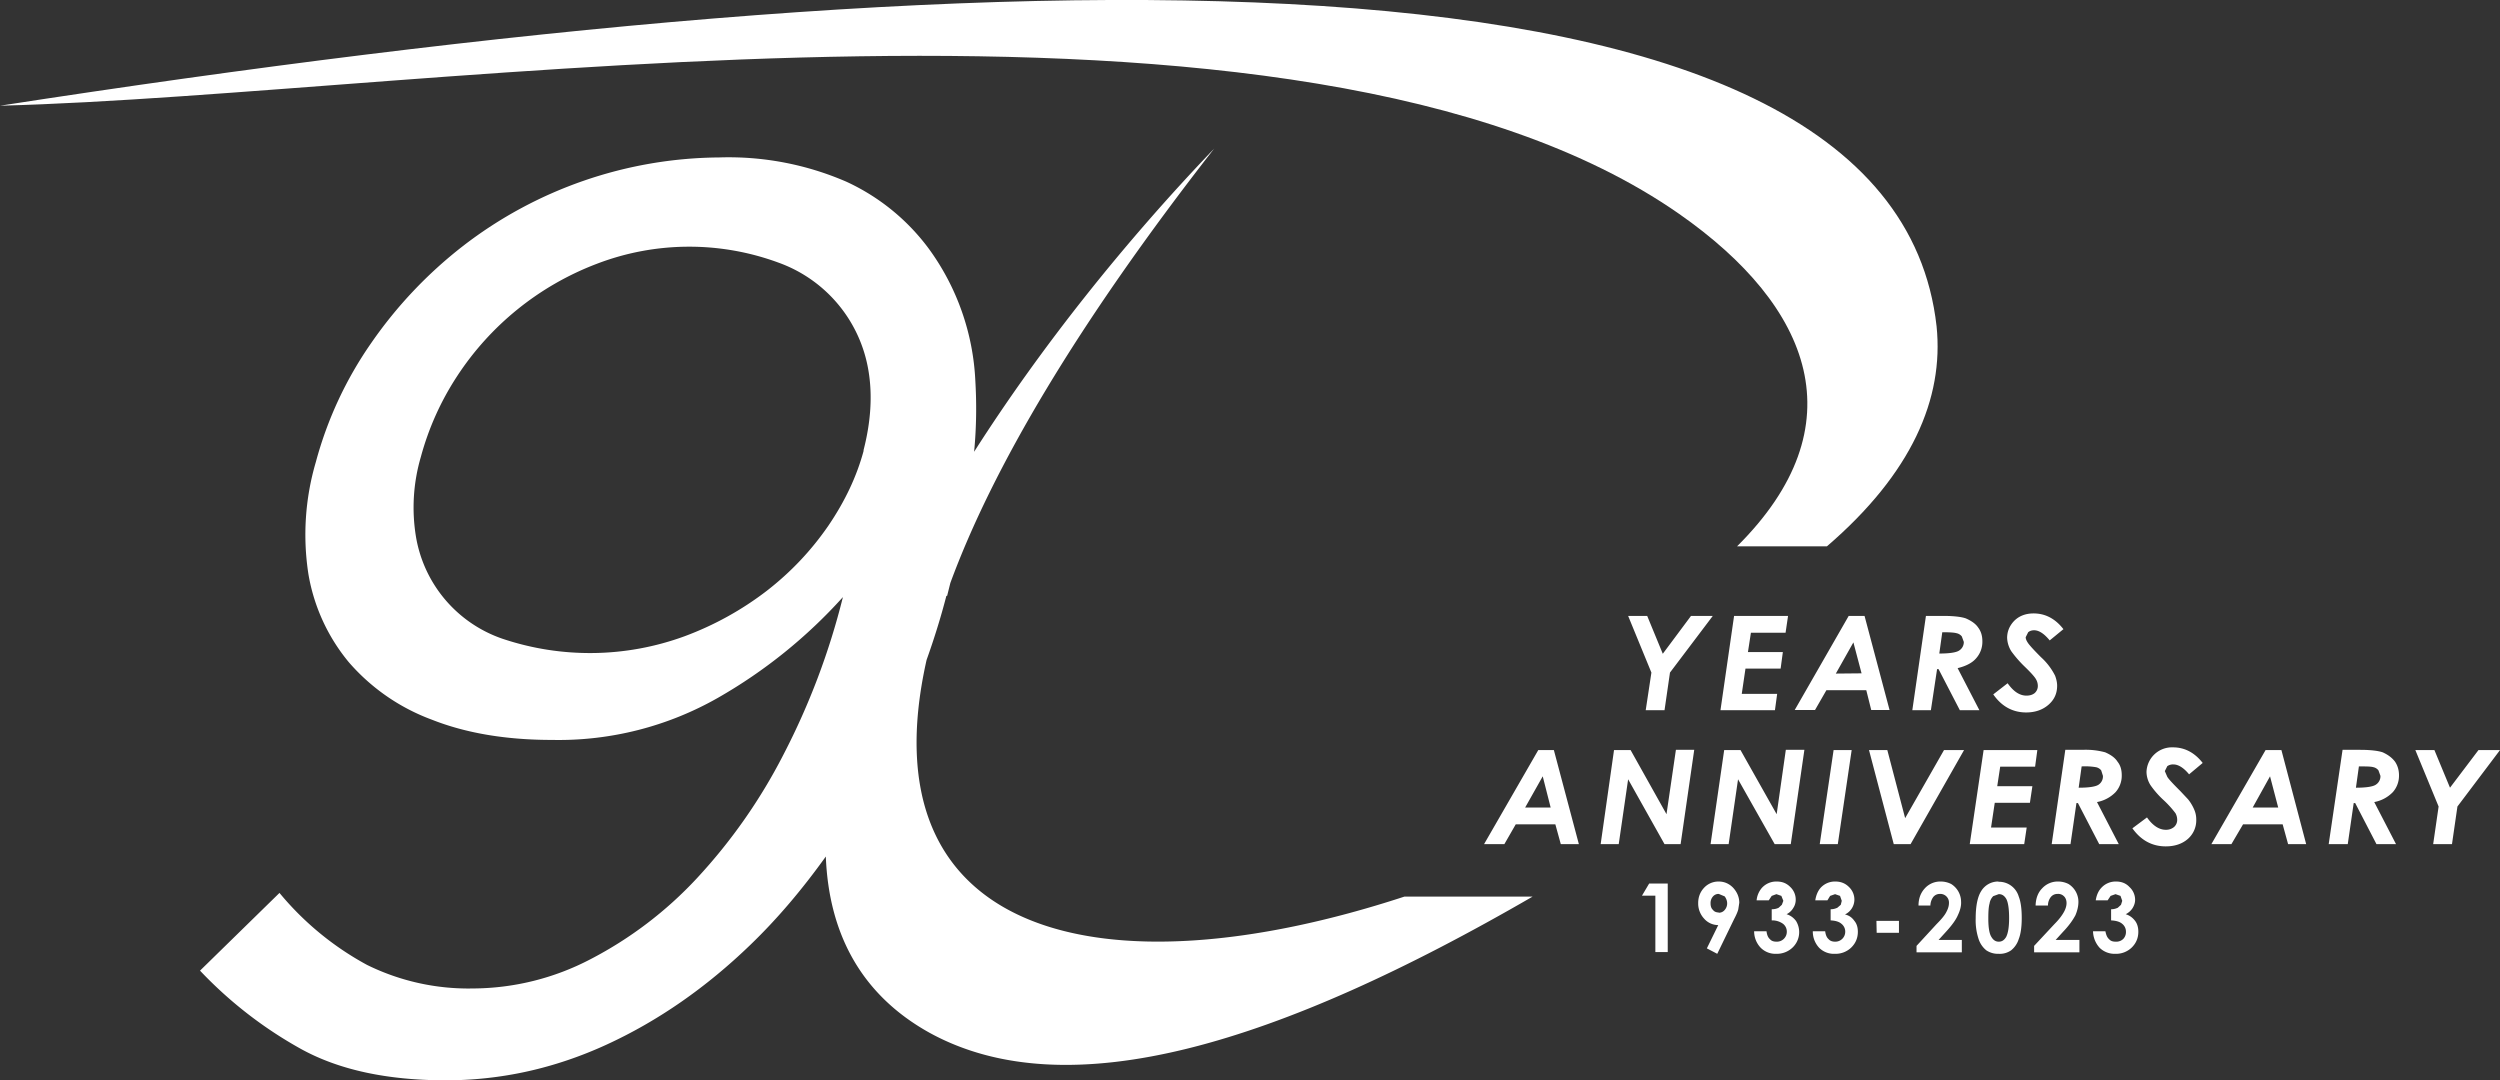
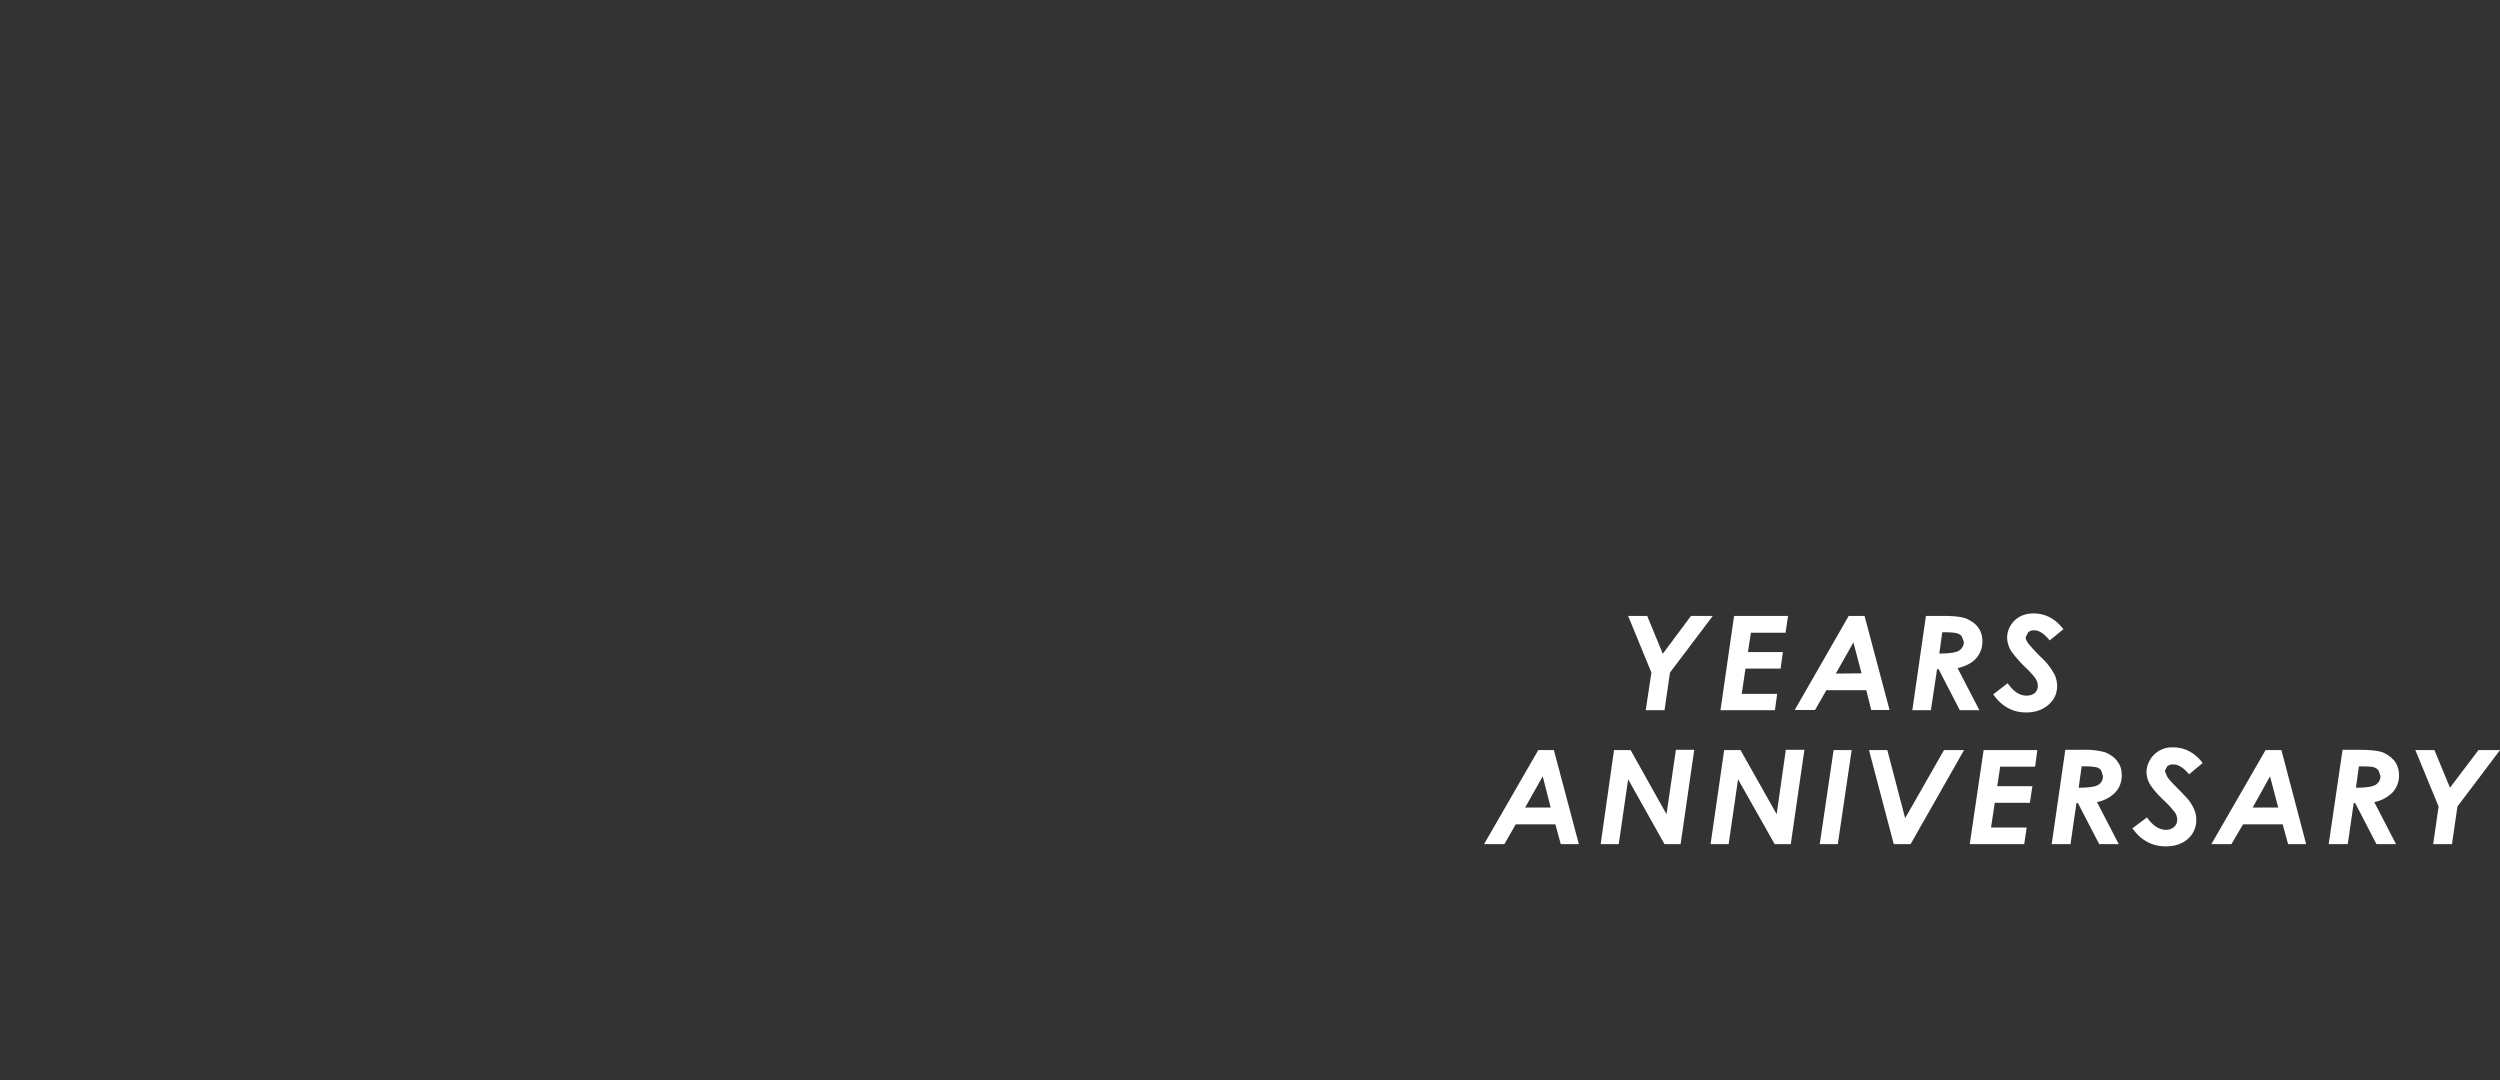
<svg xmlns="http://www.w3.org/2000/svg" width="134.66" height="58.19" viewBox="0 0 100.99 43.64">
  <rect x="0" y="0" width="100.99" height="43.64" fill="#333333" stroke="none" />
-   <path fill="#293A84" d="M66.62 35.69h.75v2.77h-.5v-2.28h-.54zm2.81 1.18a.3.3 0 0 0 .24-.11.4.4 0 0 0 .1-.27c0-.1-.04-.2-.1-.28l-.24-.1a.3.3 0 0 0-.23.1.4.4 0 0 0-.1.28c0 .1.02.2.1.27.05.07.14.1.23.1m-.06 1.67-.42-.22.46-.94a.76.76 0 0 1-.57-.26.9.9 0 0 1-.24-.63c0-.24.08-.45.24-.62a.79.79 0 0 1 .59-.25c.23 0 .43.09.59.26.16.18.24.38.24.6l-.04.26c-.02.09-.08.23-.17.4zm2.08-2.16h-.49a.9.9 0 0 1 .21-.5.78.78 0 0 1 .6-.26c.23 0 .4.07.55.22a.7.7 0 0 1 .22.52.6.6 0 0 1-.1.33.64.64 0 0 1-.27.25c.16.05.28.14.38.27a.86.86 0 0 1-.13 1.07.92.92 0 0 1-.67.26.84.84 0 0 1-.62-.24.96.96 0 0 1-.27-.67h.5c.02.15.06.25.14.32.07.08.16.1.28.1a.4.4 0 0 0 .4-.4.4.4 0 0 0-.15-.32.74.74 0 0 0-.46-.14v-.45c.13 0 .22-.03.28-.06l.13-.12.06-.16-.08-.2-.2-.07-.19.07zm2.37 0h-.49c.03-.2.1-.37.21-.5a.78.78 0 0 1 .6-.26c.22 0 .4.07.55.22a.7.7 0 0 1 .22.52.67.67 0 0 1-.38.59c.17.04.29.13.38.26.1.12.14.27.14.44 0 .25-.09.46-.26.63a.91.91 0 0 1-.67.26.84.84 0 0 1-.63-.24.96.96 0 0 1-.26-.67h.5c.02.15.06.25.14.32.07.08.17.1.27.1a.4.4 0 0 0 .4-.4.4.4 0 0 0-.15-.32c-.1-.09-.25-.13-.44-.14v-.45c.12 0 .2-.03.27-.06l.14-.12.04-.16-.07-.2-.2-.07-.2.07zm1.98.83h.91v.48h-.9zm2.18-.62h-.48c0-.3.1-.53.26-.7a.84.84 0 0 1 .64-.27c.16 0 .3.04.42.1a.85.85 0 0 1 .4.72c.01.17-.04.35-.13.54-.08.19-.25.42-.48.67l-.3.33h.94v.5h-1.83v-.26l.81-.88c.2-.2.34-.37.4-.5.07-.13.1-.25.1-.35a.35.35 0 0 0-.36-.37c-.11 0-.2.04-.27.12a.61.61 0 0 0-.12.35m2.76-.46-.22.08a.53.53 0 0 0-.15.3c-.04.14-.05.34-.05.61 0 .35.04.6.12.73.08.14.18.2.3.2.13 0 .22-.06.3-.19.08-.16.12-.4.12-.77s-.04-.62-.11-.76c-.08-.14-.18-.2-.3-.2m-.02-.5a.83.83 0 0 1 .82.6c.08.2.12.49.12.86 0 .36-.04.65-.12.85a.94.94 0 0 1-.31.46.8.8 0 0 1-.5.14.85.85 0 0 1-.5-.14.97.97 0 0 1-.31-.45 2.4 2.4 0 0 1-.12-.84c0-.51.08-.88.22-1.1a.8.8 0 0 1 .7-.39m1.99.97h-.49c.01-.3.1-.53.27-.7a.85.85 0 0 1 .64-.27c.16 0 .3.04.42.1a.85.85 0 0 1 .4.72c0 .17-.04.35-.12.54-.1.19-.26.42-.5.67l-.3.33H84v.5h-1.83v-.26l.82-.88c.2-.2.32-.37.39-.5s.1-.25.1-.35c0-.1-.03-.2-.1-.27a.33.33 0 0 0-.26-.1c-.11 0-.2.04-.27.12a.55.55 0 0 0-.12.35m2.41-.21h-.48c.03-.2.1-.37.22-.5a.78.78 0 0 1 .6-.26c.22 0 .4.07.54.22a.7.7 0 0 1 .23.52c0 .12-.04.23-.1.33a.7.7 0 0 1-.28.25c.16.05.28.14.38.27.09.12.13.27.13.44 0 .25-.09.46-.26.63a.91.91 0 0 1-.67.26.86.86 0 0 1-.63-.24 1.02 1.02 0 0 1-.27-.67h.5c.03.15.07.25.15.32.07.08.16.1.28.1a.4.4 0 0 0 .29-.11.4.4 0 0 0 .11-.29.4.4 0 0 0-.15-.32c-.1-.09-.26-.13-.45-.14v-.45c.12 0 .2-.03.27-.06l.13-.12.05-.16-.07-.2-.2-.07-.2.07zm0 0" style="fill:#fff;fill-opacity:1" />
-   <path fill="#293A84" fill-rule="evenodd" d="M70.17 22.07c4.9-4.87 3.03-9.68-2.34-13.43C52.48-2.06 17.53 3.82 0 4.27c39.98-6.17 76.39-7.54 78.23 8.91.3 2.92-1 5.94-4.43 8.89zm0 0" style="fill:#fff;fill-opacity:1" />
-   <path fill="#293A84" fill-rule="evenodd" d="M34.88 18.2c.3-1.16.37-2.24.2-3.24a5.6 5.6 0 0 0-3.63-4.35 10.42 10.42 0 0 0-7.35.05 11.71 11.71 0 0 0-5.65 4.56A11.32 11.32 0 0 0 17 18.46a7.26 7.26 0 0 0-.2 3.2 5.28 5.28 0 0 0 3.49 4.14 11.1 11.1 0 0 0 7.37-.1 12.69 12.69 0 0 0 3.31-1.83c.98-.76 1.8-1.63 2.49-2.63.68-1 1.15-2 1.43-3.04m3.37 5.87.13-.52c1.7-4.62 5.1-10.43 10.66-17.55-3.63 3.79-7 8.02-9.7 12.25.1-1.04.1-2 .05-2.86a9.82 9.82 0 0 0-1.87-5.33 8.63 8.63 0 0 0-3.34-2.72 11.95 11.95 0 0 0-5.14-.98A17.13 17.13 0 0 0 18.7 9.94a17.7 17.7 0 0 0-3.7 3.91 15.38 15.38 0 0 0-2.24 4.81 10.4 10.4 0 0 0-.3 4.54 7.55 7.55 0 0 0 1.63 3.55 8.2 8.2 0 0 0 3.35 2.32c1.39.55 3.01.82 4.87.82a13 13 0 0 0 6.69-1.7 20.41 20.41 0 0 0 5.05-4.07 28.93 28.93 0 0 1-2.4 6.36 22.23 22.23 0 0 1-3.5 5 15.8 15.8 0 0 1-4.3 3.27 10.33 10.33 0 0 1-4.74 1.18 9.27 9.27 0 0 1-4.28-.95 11.99 11.99 0 0 1-3.54-2.91l-3.21 3.14a16.89 16.89 0 0 0 4.09 3.17c1.53.84 3.47 1.26 5.84 1.26 2.23 0 4.4-.48 6.49-1.44s4.03-2.31 5.82-4.04c1.1-1.06 2.1-2.25 3.04-3.56.12 3.08 1.4 5.57 4.19 7.12 5.64 3.1 14.17.4 24.36-5.5h-5.18c-12.21 4-21.82 1.65-19.3-9.56.3-.84.57-1.7.8-2.59" style="fill:#fff;fill-opacity:1" />
  <path fill="#293A84" d="M65.77 24.88h.77l.63 1.53 1.14-1.53h.88l-1.73 2.29-.22 1.52h-.76l.23-1.52zm4.28 0h2.18l-.1.68h-1.4l-.12.78h1.41l-.09.67h-1.42l-.15 1.02h1.43l-.09.66h-2.2zm5.15 2.32-.33-1.25-.71 1.26zm-.52-2.32h.64l1.01 3.8h-.74l-.2-.8h-1.61l-.46.8h-.82zm3.66 1.52c.4 0 .68-.04.8-.12a.4.4 0 0 0 .19-.35l-.08-.22a.36.36 0 0 0-.21-.13c-.1-.03-.29-.04-.58-.04zm-.54-1.52h.7c.43 0 .74.04.91.1.23.1.4.22.5.37.12.16.17.34.17.56a1 1 0 0 1-.25.68c-.16.19-.42.32-.75.4l.88 1.7h-.79l-.86-1.66h-.06L78 28.69h-.75zm5.56.53-.56.46c-.23-.28-.44-.41-.63-.41-.1 0-.18.03-.24.08l-.1.2c0 .07.03.14.09.23s.23.28.53.58a2.56 2.56 0 0 1 .57.75c.05.14.08.27.08.4 0 .32-.12.57-.35.77-.23.2-.53.31-.9.31-.54 0-.99-.24-1.33-.73l.58-.45c.24.34.49.5.76.5.13 0 .24-.03.33-.1a.38.38 0 0 0 .13-.3.53.53 0 0 0-.08-.27c-.05-.09-.2-.26-.46-.51a4.63 4.63 0 0 1-.53-.61 1.1 1.1 0 0 1-.17-.54c0-.24.08-.45.24-.64.2-.23.48-.35.83-.35.48 0 .88.22 1.2.63m-20.71 7.21-.32-1.26-.71 1.26zm-.5-2.32h.63l1.01 3.8h-.73l-.22-.8h-1.6l-.46.8h-.82zm3.06 0h.67l1.45 2.59.38-2.6h.74l-.55 3.81h-.65l-1.47-2.62-.38 2.62h-.73zm4.45 0h.66l1.46 2.59.37-2.6h.75l-.55 3.81h-.65l-1.48-2.62-.38 2.62h-.73zm4.42 0h.73l-.56 3.8h-.73zm1.43 0h.74l.72 2.75 1.57-2.75h.81l-2.16 3.8h-.68zm4.63 0h2.17l-.09.67H80.8l-.12.79h1.42l-.1.67h-1.42l-.15 1h1.44l-.1.67h-2.2zm3.84 1.52c.4 0 .68-.04.8-.12a.4.4 0 0 0 .18-.36l-.07-.22a.36.36 0 0 0-.22-.13 2.6 2.6 0 0 0-.57-.03zm-.54-1.53h.7a3 3 0 0 1 .91.1c.23.1.4.22.5.38.12.15.17.33.17.55a1 1 0 0 1-.25.68 1.4 1.4 0 0 1-.75.4l.88 1.7h-.79l-.86-1.66h-.06l-.24 1.66h-.76zm5.55.53-.55.46c-.22-.27-.44-.4-.63-.4a.4.4 0 0 0-.25.07l-.1.2.1.23c.06.1.23.28.53.58l.31.33c.12.15.2.3.25.42.06.14.08.27.08.4a1 1 0 0 1-.34.78c-.23.2-.53.3-.89.3-.55 0-1-.24-1.35-.73l.59-.44c.23.33.49.5.76.5a.5.5 0 0 0 .33-.11.38.38 0 0 0 .13-.3.55.55 0 0 0-.07-.26 3.95 3.95 0 0 0-.47-.52 3.7 3.7 0 0 1-.53-.6 1.03 1.03 0 0 1-.17-.55 1.03 1.03 0 0 1 1.07-.99c.48 0 .88.22 1.2.63m3.05 1.8-.33-1.26-.7 1.26zm-.51-2.32h.64l1 3.8h-.73l-.22-.8h-1.6l-.47.8h-.81zm3.65 1.52c.4 0 .68-.04.8-.12a.4.4 0 0 0 .19-.36l-.08-.22a.35.35 0 0 0-.21-.13c-.1-.03-.29-.03-.58-.03zm-.54-1.53h.7c.44 0 .74.04.92.1.22.1.38.22.5.38.1.15.16.33.16.55a1 1 0 0 1-.25.68 1.4 1.4 0 0 1-.75.4l.88 1.7H96l-.86-1.66h-.06l-.24 1.66h-.77zm2.94.01h.77l.63 1.52 1.15-1.52h.87l-1.72 2.28-.22 1.52h-.76l.22-1.52zm0 0" style="fill:#fff;fill-opacity:1" />
</svg>